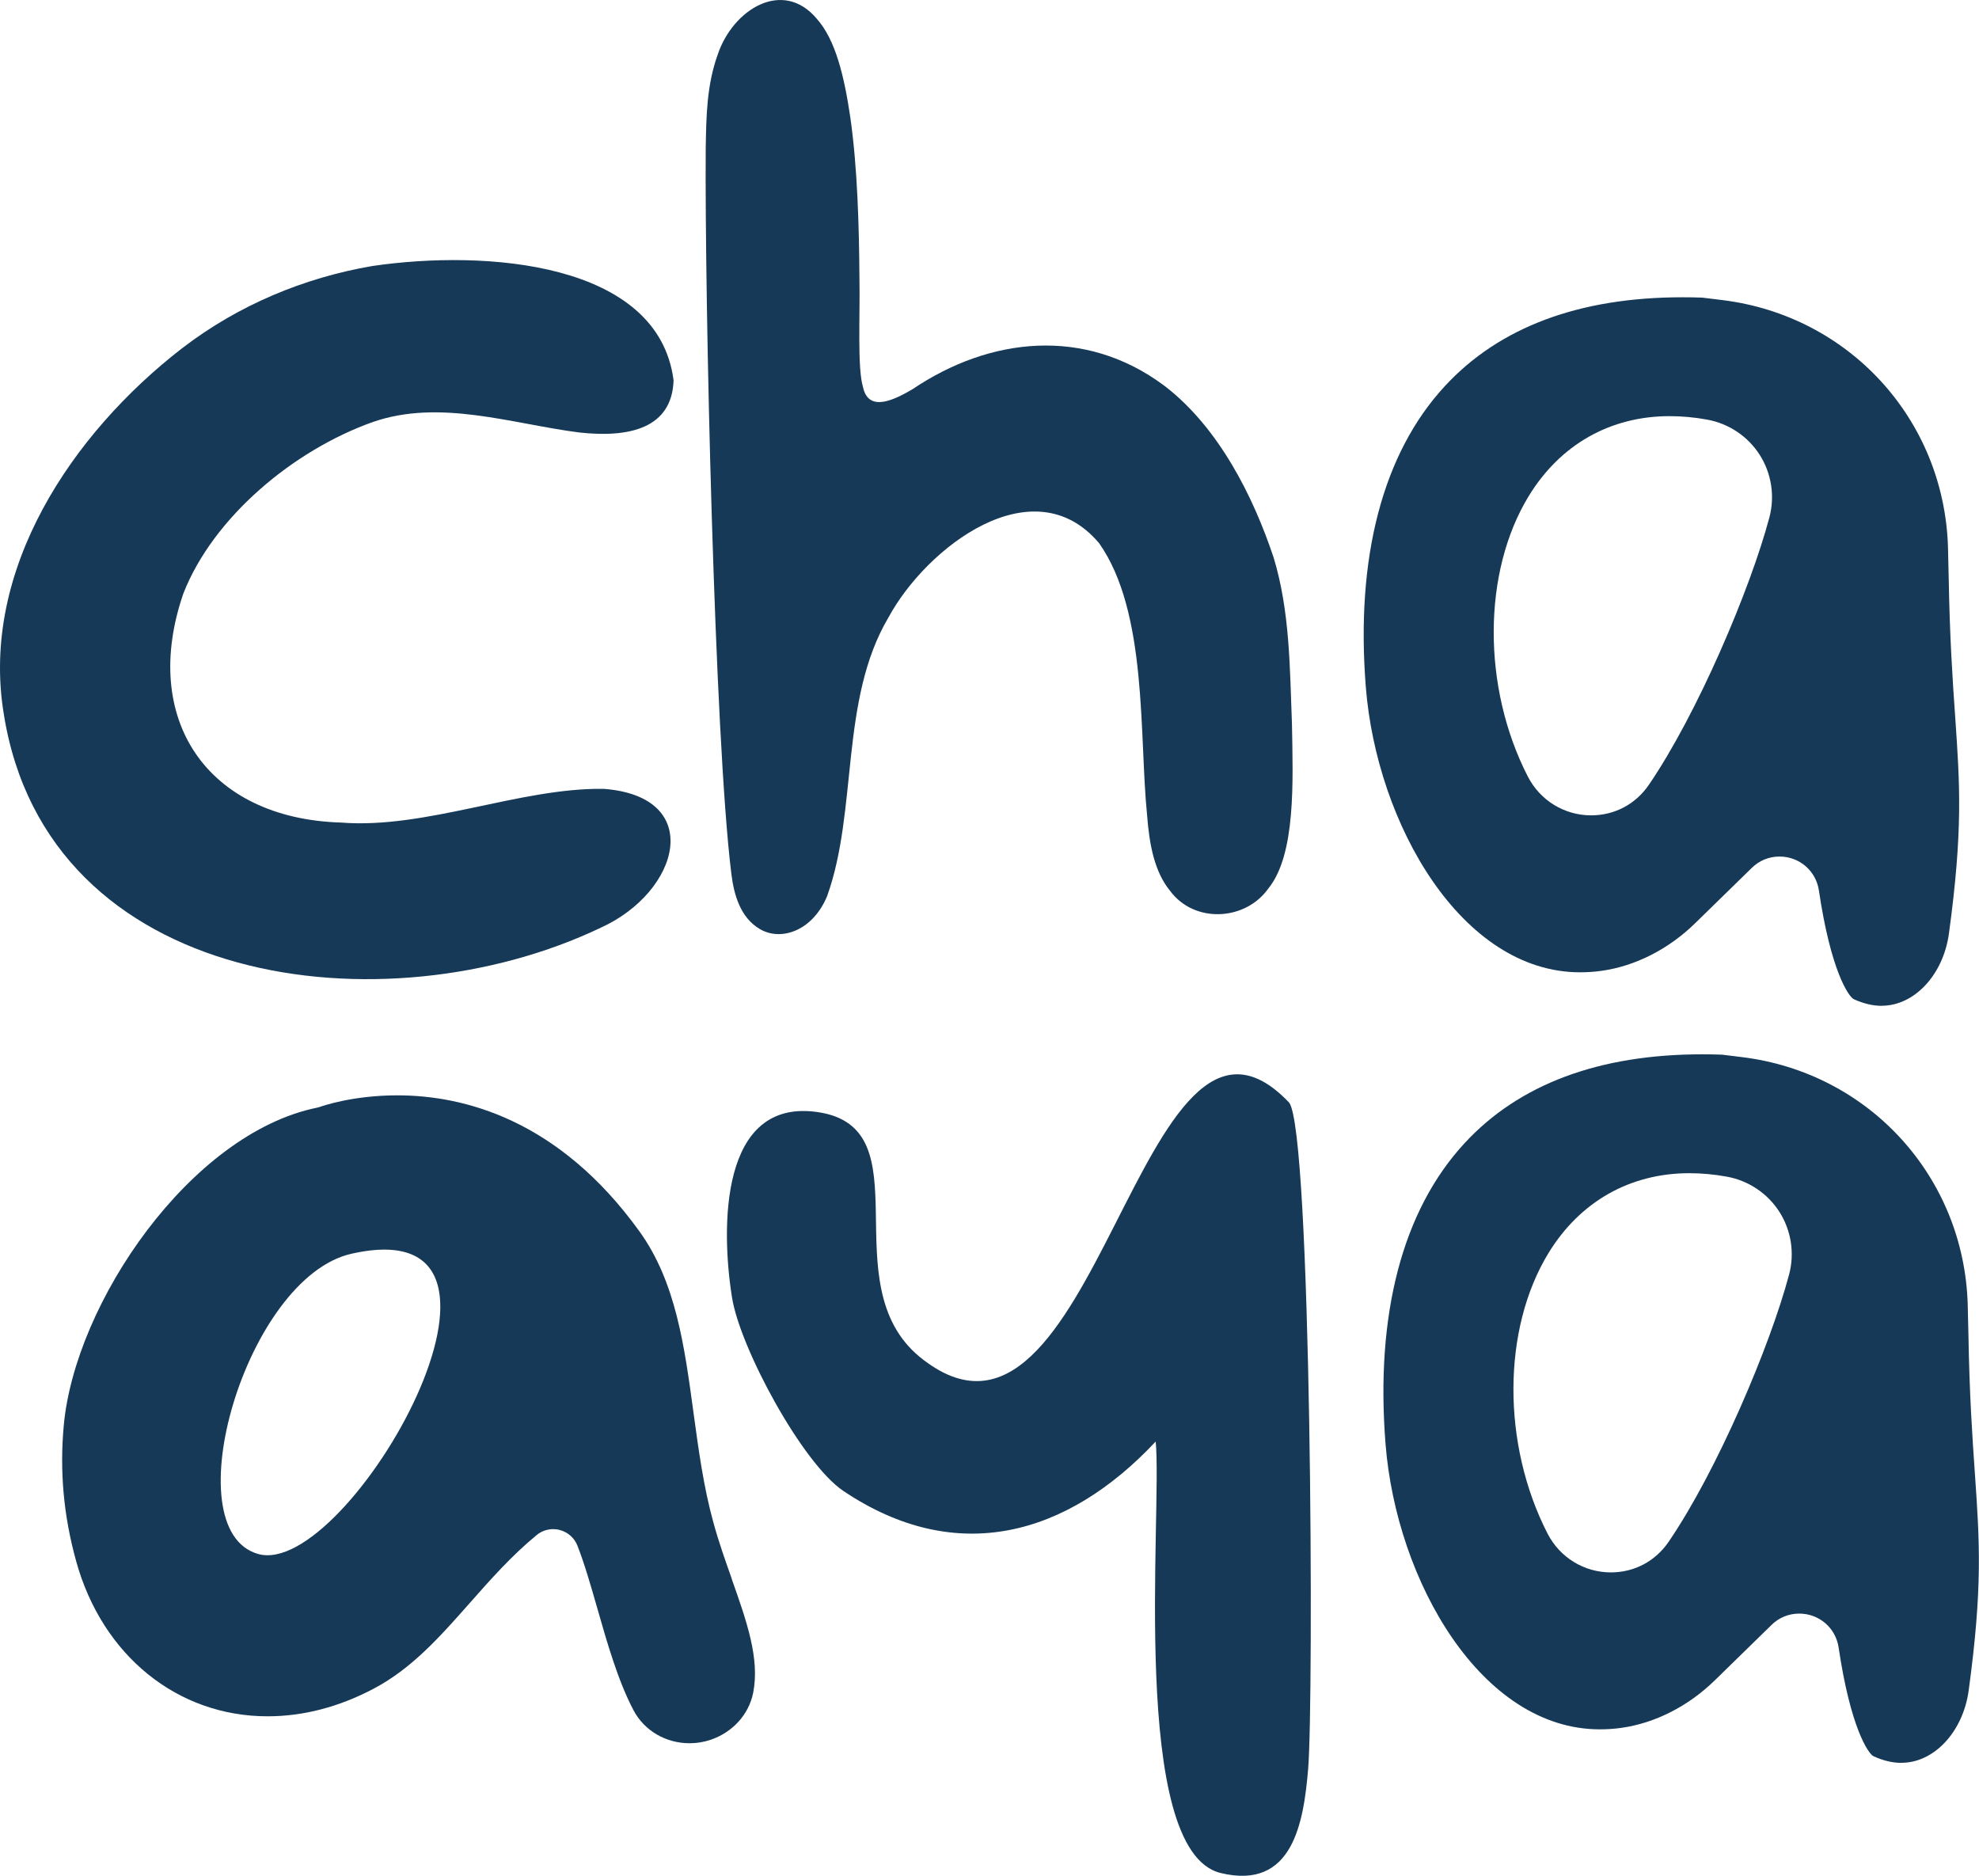
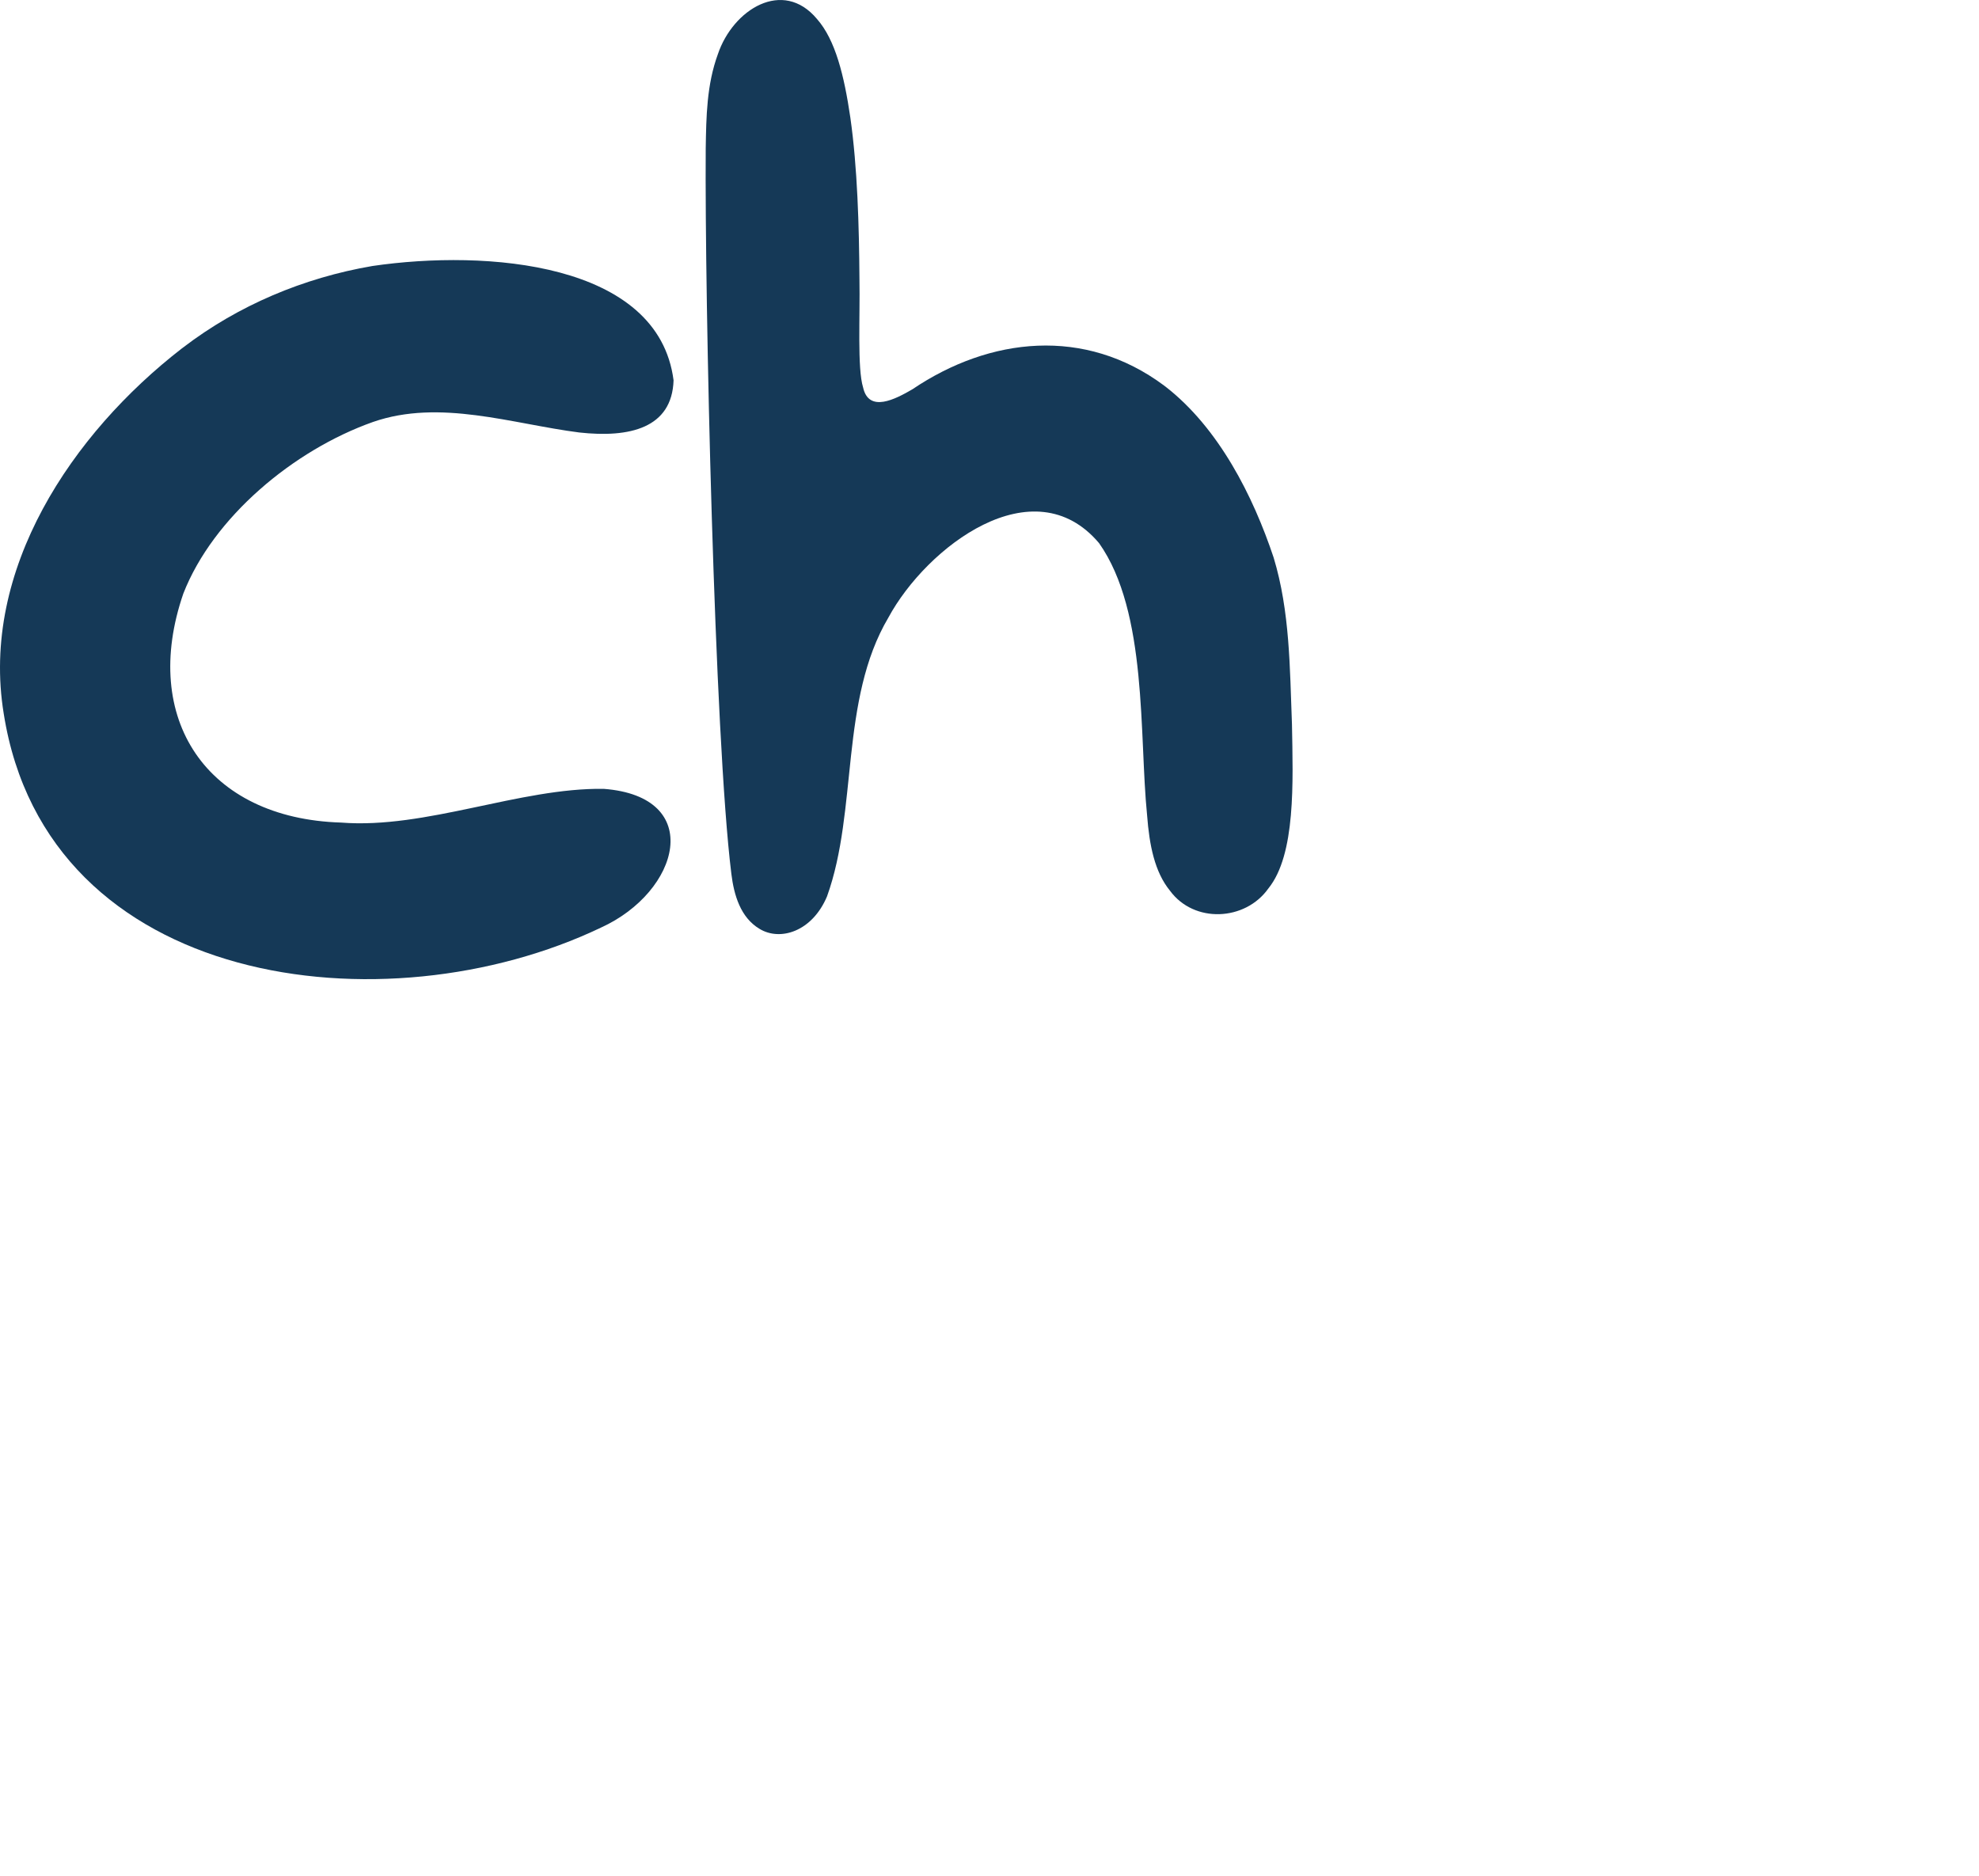
<svg xmlns="http://www.w3.org/2000/svg" id="Layer_2" viewBox="0 0 227.73 215.87">
  <defs>
    <style>.cls-1{fill:#153957;}</style>
  </defs>
  <g id="Layer_1-2">
    <path class="cls-1" d="M21.07,39.99c6.34-4.85,13.85-8.02,21.79-9.38,13.1-1.92,32.91-.44,34.65,13.16-.18,5.5-5.06,6.64-10.85,6-7.74-.99-16.02-3.89-23.74-1.21-9.15,3.24-18.39,10.97-21.82,19.74-4.97,14.41,2.67,25.89,18.14,26.36,9.76.77,20.6-4.02,30.23-3.88,11.7.89,8.79,11.83-.32,15.97C44.31,118.62,5.42,113.78.43,82.13c-2.72-16.57,7.88-32.26,20.48-42.02l.16-.12Z" />
-     <path class="cls-1" d="M97.04,171.57c-4.71-3.17-11.86-16.4-12.8-22.23-1.3-8.09-1.39-23.01,9.86-21.36,12.41,1.81,1.51,19.71,11.72,28.16,20.39,16.66,25.3-47.34,42.52-29.26,2.59,3.28,2.85,69.05,2.19,76.72-.52,6.11-1.75,13.97-10.08,11.94-10.56-2.58-6.68-41.54-7.46-49.65-10.15,10.84-22.92,14.45-35.95,5.68Z" />
    <path class="cls-1" d="M134.09,44.47c6.17,4.78,10.12,12.64,12.47,19.69,1.88,6.19,1.86,12.69,2.11,19.18.12,6.67.45,15-2.72,18.91-2.66,3.75-8.54,4.03-11.31.26-1.77-2.16-2.38-5.25-2.64-8.69-.93-9.22.09-23.37-5.53-31.32-7.56-8.94-19.84.43-24.24,8.57-5.62,9.5-3.49,22.17-7.06,32.08-1.71,4.07-5.4,5.19-7.77,3.74-2.18-1.3-2.94-3.87-3.24-6.33-1.96-15.79-3.07-66.22-2.95-83.47.06-3.68.11-7.33,1.4-10.86,1.74-5.15,7.48-8.74,11.4-4.05,2.13,2.42,3.13,6.52,3.84,11.34.82,5.74,1.01,12.5,1.05,18.62.08,4.26-.26,10.26.42,12.45.66,2.95,3.71,1.35,5.67.21,8.93-6.03,19.86-7.2,28.94-.45l.15.12Z" />
-     <path class="cls-1" d="M216.55,115.75c-1.04,0-2.13-.26-3.24-.77-.6-.31-2.64-3.29-4-12.49-.33-2.27-2.24-3.92-4.54-3.92-1.2,0-2.33.46-3.19,1.31l-6.51,6.36c-3.06,2.99-6.89,4.94-10.77,5.48-.83.12-1.66.17-2.48.17-13.61,0-23.39-17.03-24.65-32.82-1.19-14.93,1.95-26.9,9.08-34.62,6.27-6.8,15.48-10.24,27.35-10.24.75,0,1.52.01,2.29.04l2.28.28c14.6,1.78,25.53,13.73,25.99,28.41.03,1.09.06,2.23.08,3.43.12,7.02.45,11.86.75,16.14.54,7.83.9,13-.72,24.92-.65,4.74-3.97,8.31-7.73,8.31ZM192.13,47.89c-6.83,0-12.59,3.27-16.21,9.19-5.34,8.74-5.38,22.01-.11,32.28,1.42,2.76,4.21,4.47,7.29,4.47h0c2.69,0,5.11-1.28,6.63-3.5,5.58-8.16,11.68-22.51,13.88-30.79.65-2.44.24-5.06-1.11-7.19-1.36-2.13-3.56-3.61-6.05-4.06-1.47-.27-2.93-.4-4.32-.4Z" />
-     <path class="cls-1" d="M218.82,202.87c-1.04,0-2.13-.26-3.24-.77-.6-.31-2.64-3.29-4-12.49-.33-2.27-2.24-3.92-4.54-3.92-1.2,0-2.33.46-3.19,1.31l-6.51,6.36c-3.06,2.99-6.89,4.94-10.77,5.48-.83.12-1.66.17-2.48.17-13.61,0-23.39-17.03-24.65-32.82-1.19-14.93,1.95-26.9,9.08-34.62,6.27-6.8,15.48-10.24,27.35-10.24.75,0,1.52.01,2.29.04l2.28.28c14.6,1.78,25.53,13.73,25.99,28.41.03,1.09.06,2.23.08,3.43.12,7.02.45,11.86.75,16.14.54,7.83.9,13-.72,24.92-.65,4.74-3.97,8.31-7.73,8.31ZM194.4,135.01c-6.83,0-12.59,3.27-16.21,9.19-5.34,8.74-5.38,22.01-.11,32.28,1.42,2.76,4.21,4.47,7.29,4.47h0c2.69,0,5.11-1.28,6.63-3.5,5.58-8.16,11.68-22.51,13.88-30.79.65-2.44.24-5.06-1.11-7.19-1.36-2.13-3.56-3.61-6.05-4.06-1.47-.27-2.93-.4-4.32-.4Z" />
-     <path class="cls-1" d="M84.21,181.69c-.74-2.08-1.5-4.23-2.12-6.49-1.13-4.08-1.71-8.4-2.28-12.58-1.05-7.76-2.04-15.09-6.21-20.89-9.33-12.96-20.31-15.68-27.89-15.68-5.19,0-8.75,1.28-8.78,1.29-.15.05-.3.1-.45.13-14.55,2.97-27.84,22.43-29.14,36.55-.49,5.31-.02,10.44,1.43,15.66,3,10.83,11.64,17.83,22.02,17.83,4.11,0,8.23-1.07,12.23-3.19,4.39-2.32,7.62-5.98,11.04-9.85,2.36-2.67,4.8-5.44,7.7-7.82.54-.45,1.22-.68,1.9-.68.25,0,.5.03.75.1.93.24,1.69.91,2.04,1.81.82,2.1,1.53,4.58,2.29,7.22,1.12,3.94,2.4,8.4,4.18,11.75,1.24,2.32,3.7,3.76,6.43,3.76.82,0,1.63-.13,2.4-.39,2.55-.85,4.43-2.93,4.92-5.42.77-3.93-.73-8.18-2.47-13.1ZM29.7,178.83c-9.81-2.8-1.39-31.81,10.74-34.55,23.99-5.43-.37,37.51-10.74,34.55Z" />
  </g>
</svg>